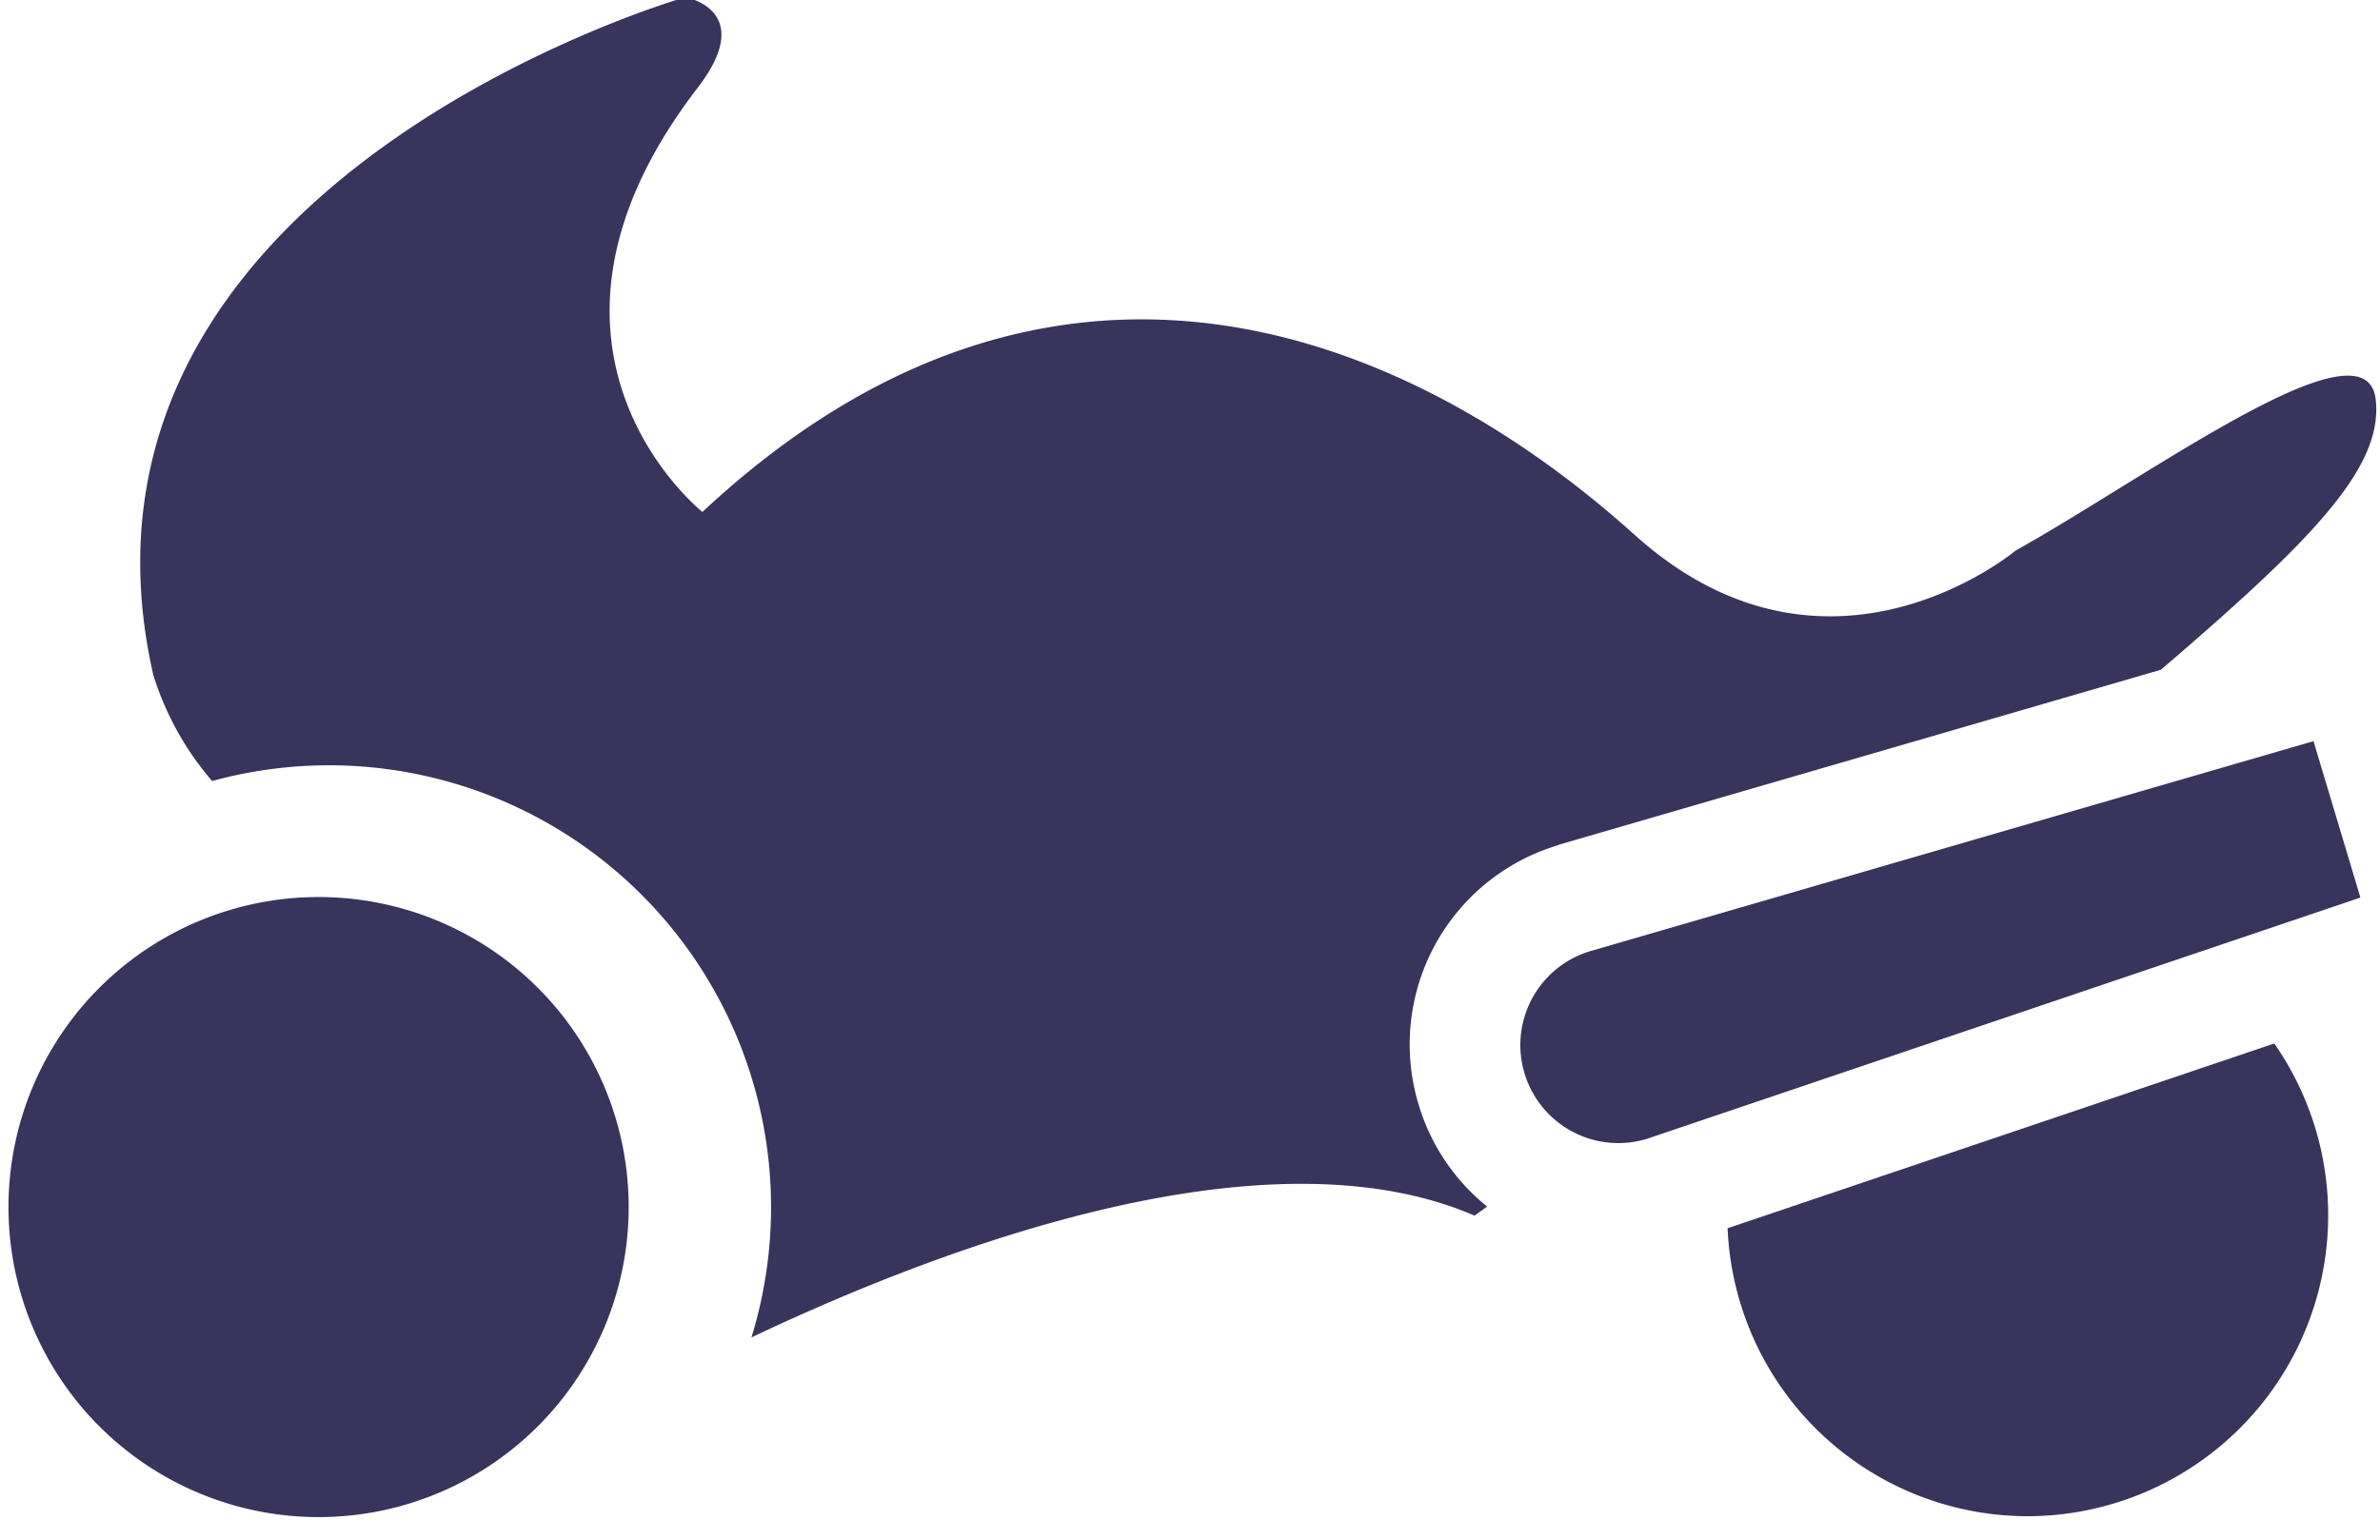
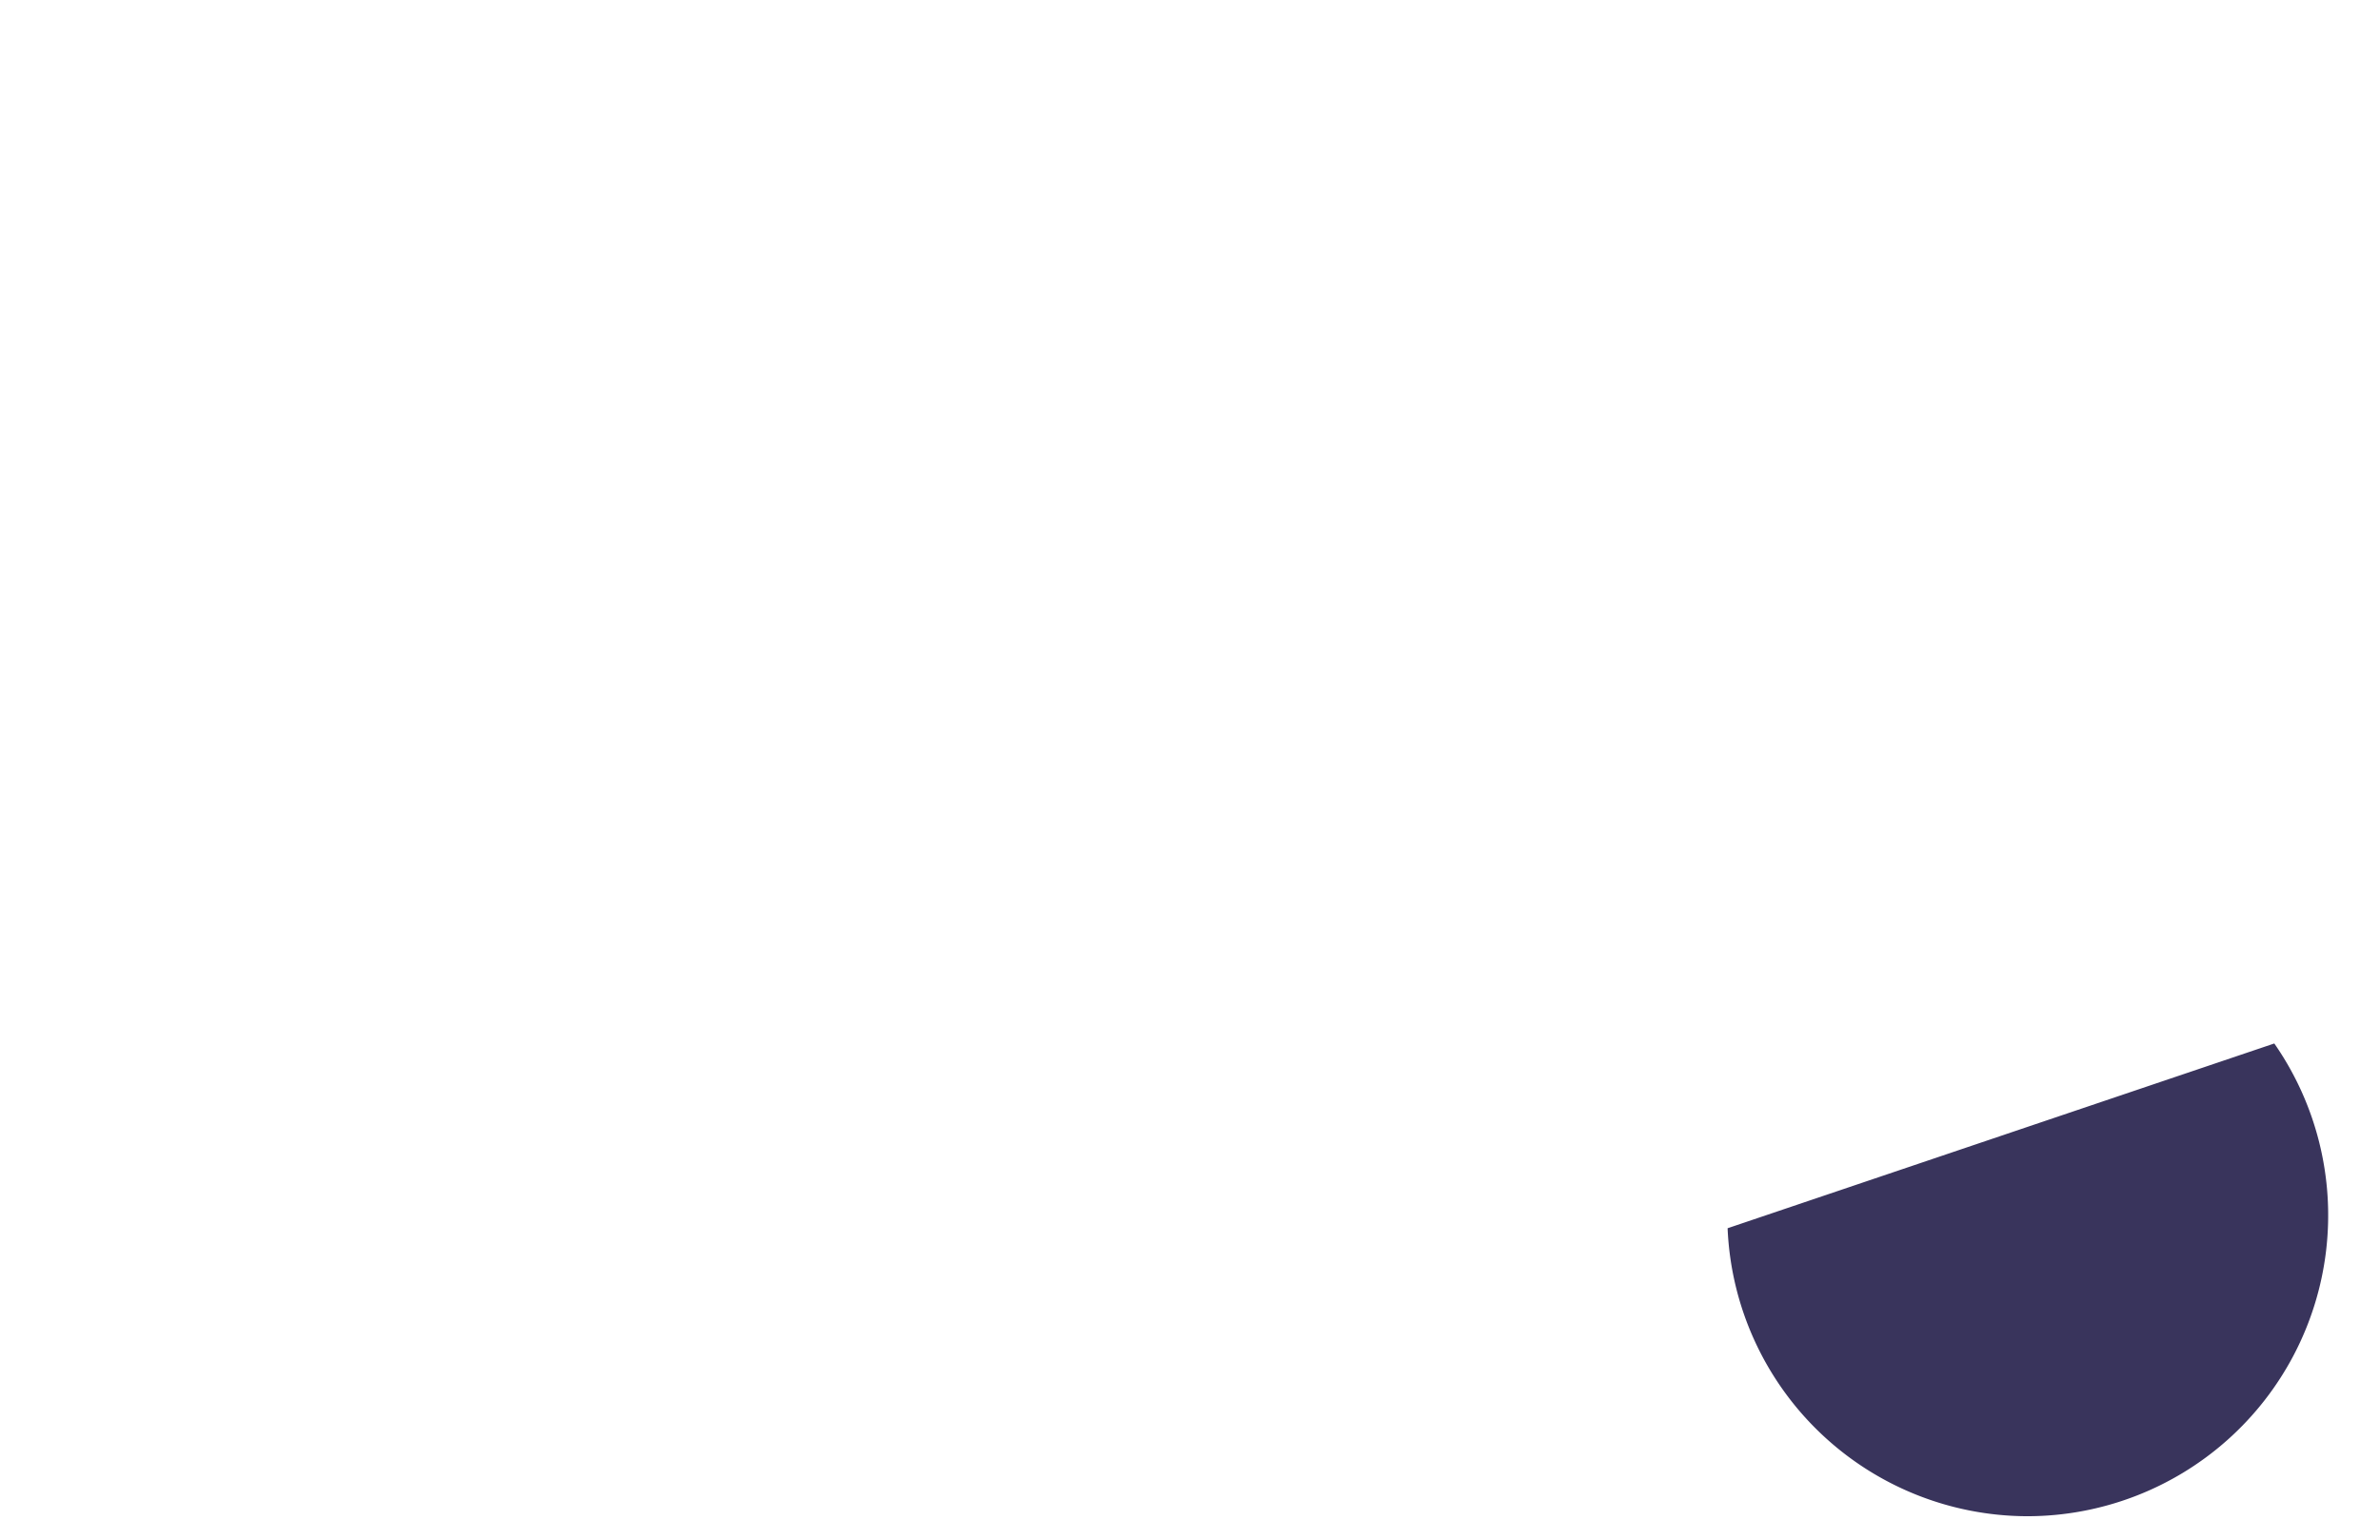
<svg xmlns="http://www.w3.org/2000/svg" xmlns:xlink="http://www.w3.org/1999/xlink" width="68" height="44" viewBox="0 0 68 44">
  <defs>
-     <path id="ma0la" d="M487.4 2970.64a8.86 8.86 0 1 0 0 17.71 8.86 8.86 0 0 0 0-17.71" />
    <path id="ma0lb" d="M535.93 2988.33a8.6 8.6 0 0 0 7.05-13.51l-15.62 5.28a8.59 8.59 0 0 0 8.57 8.23" />
-     <path id="ma0lc" d="M518.53 2976.56a5.94 5.94 0 0 1 4-7.41l.01-.01 17.2-5c4.33-3.71 6.34-5.77 6.14-7.7-.24-2.45-6.37 2.1-10.3 4.3 0 0-5.36 4.5-10.87-.45-6.54-5.89-16.67-9.97-26.64-.66 0 0-5.88-4.66-.13-12.13 1.7-2.22-.36-2.58-.36-2.58s-18.4 5.27-15.2 19.37a8.53 8.53 0 0 0 1.68 3.03 12.63 12.63 0 0 1 15.41 15.9c5.65-2.68 14.76-6.03 20.66-3.48l.36-.26a5.91 5.91 0 0 1-1.96-2.92" />
-     <path id="ma0ld" d="M544.1 2966.18l-20.66 6a2.8 2.8 0 0 0 1.6 5.37l20.4-6.9z" />
  </defs>
  <g>
    <g transform="translate(-478 -2945)">
      <g>
        <use fill="#39345c" xlink:href="#ma0la" />
      </g>
      <g>
        <use fill="#39345c" xlink:href="#ma0lb" />
      </g>
      <g>
        <use fill="#39345c" xlink:href="#ma0lc" />
      </g>
      <g>
        <use fill="#39345c" xlink:href="#ma0ld" />
      </g>
    </g>
  </g>
</svg>